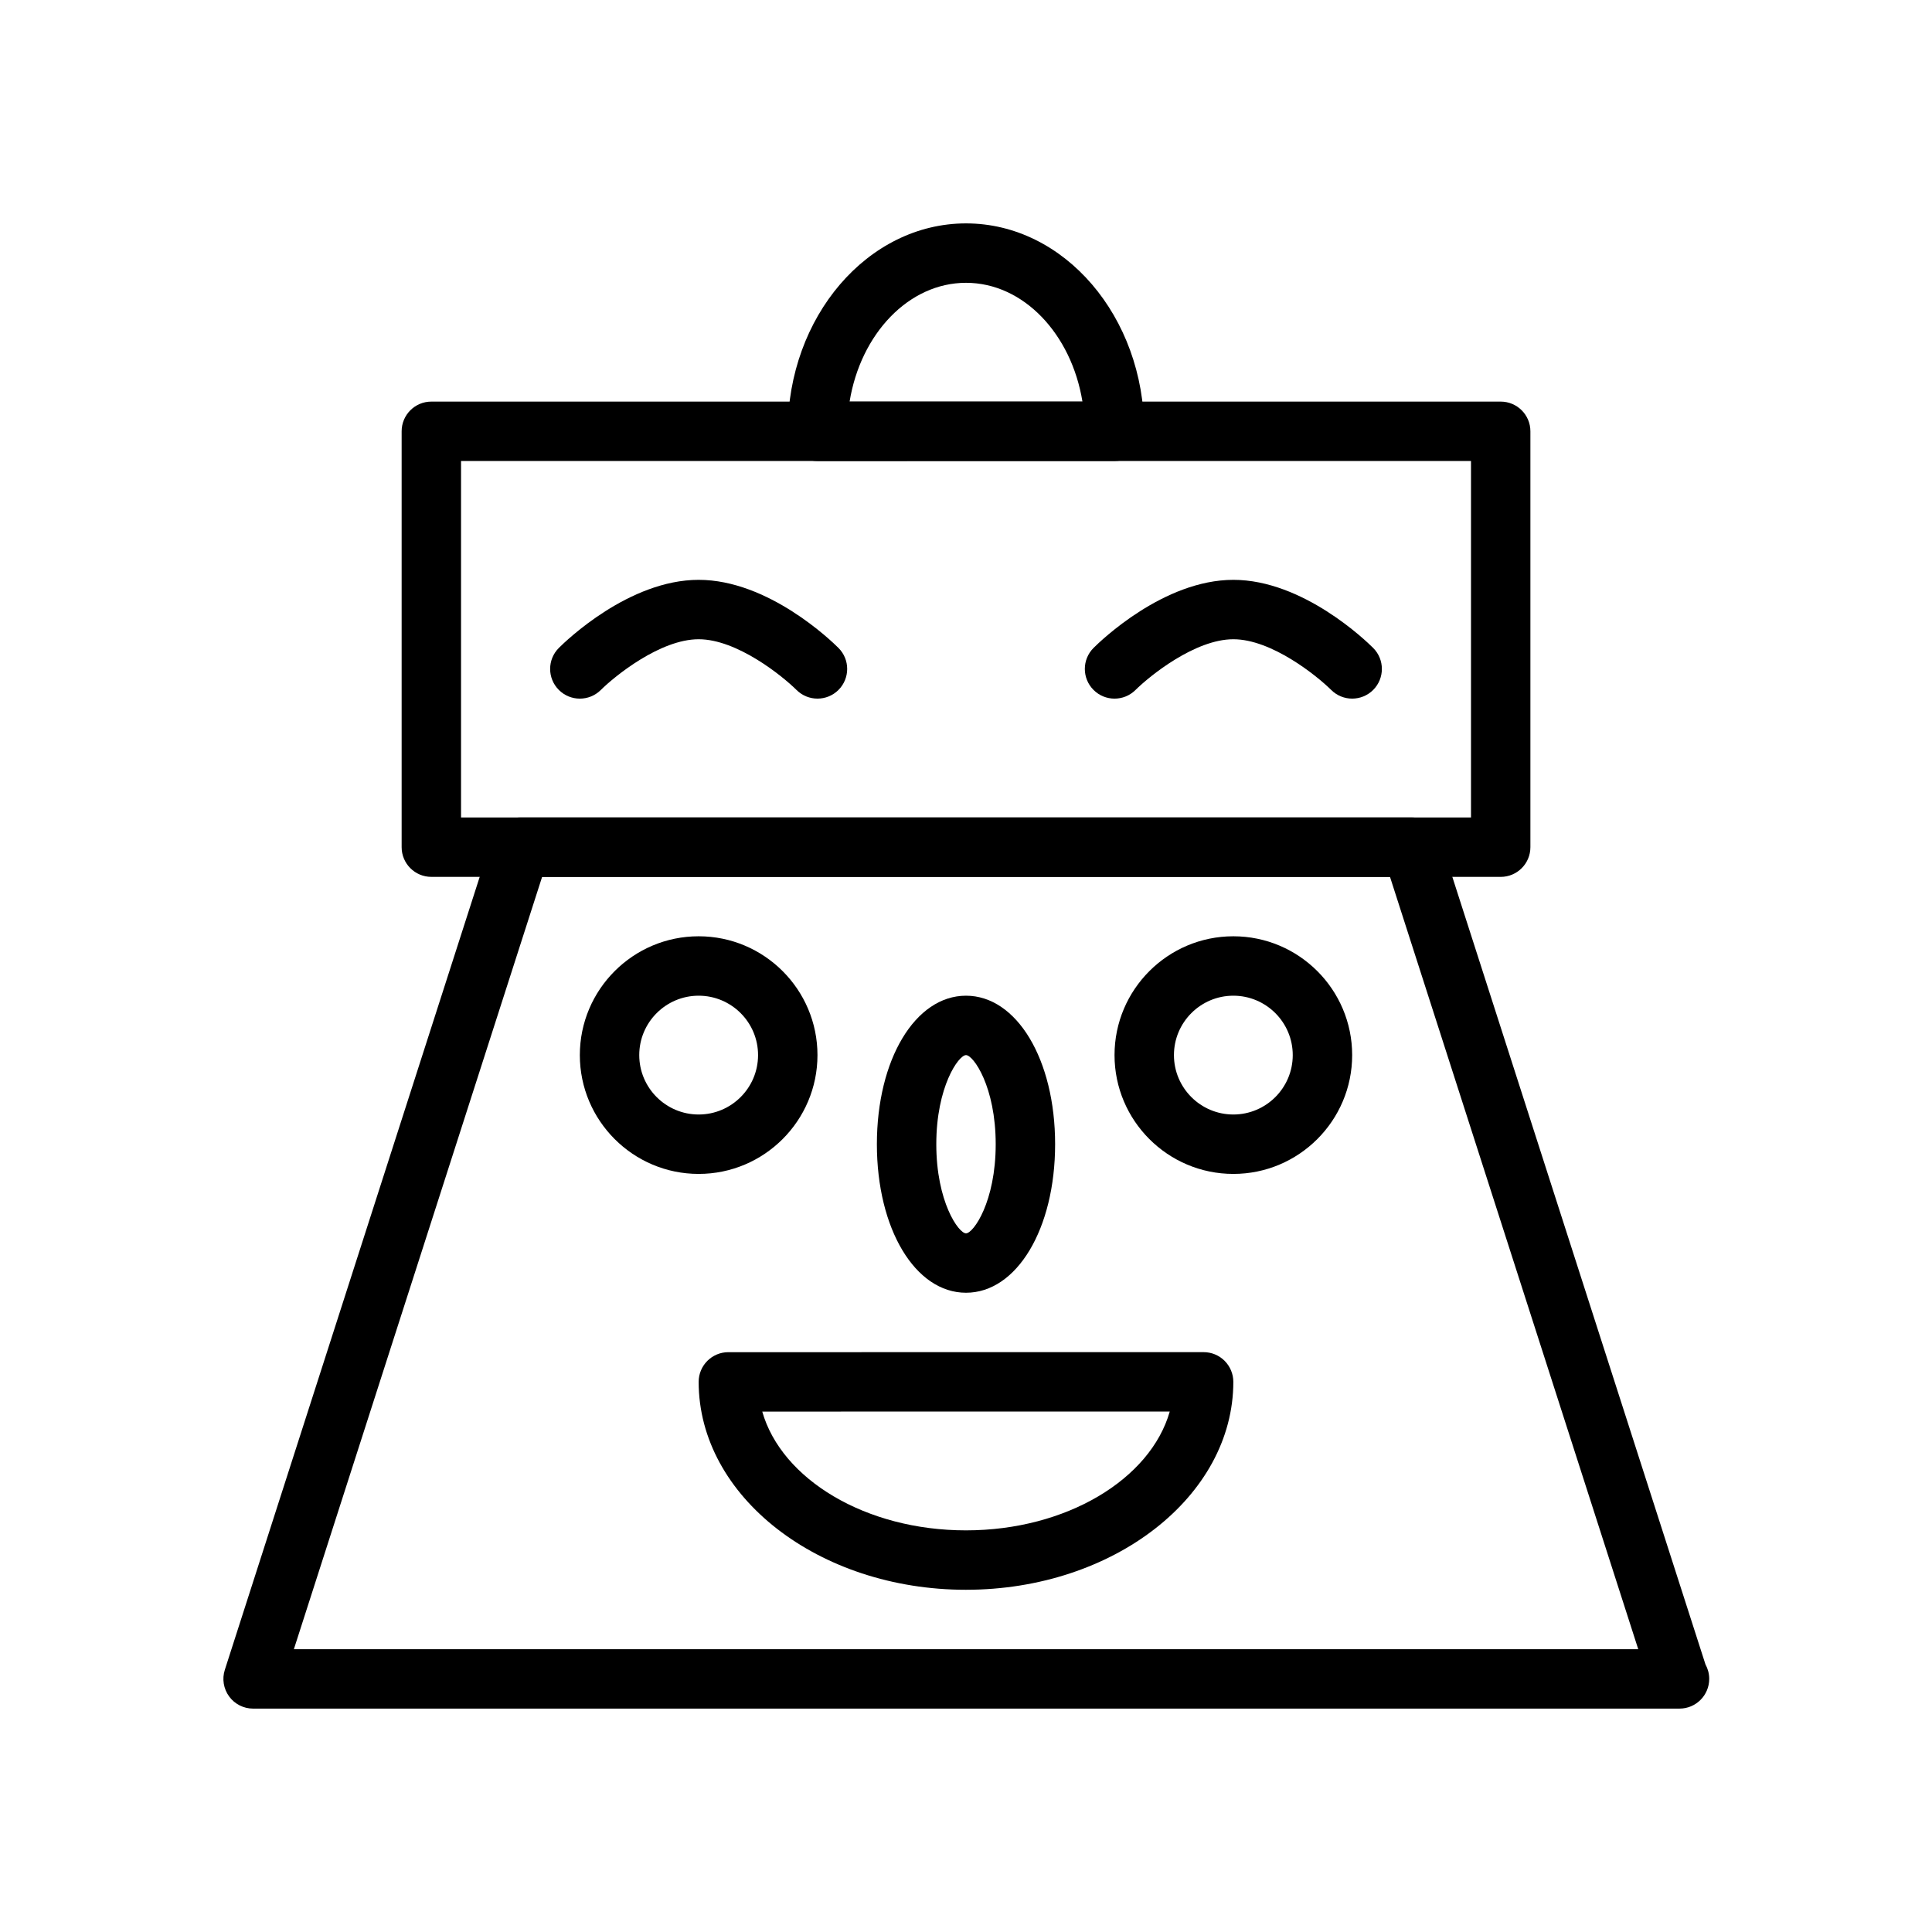
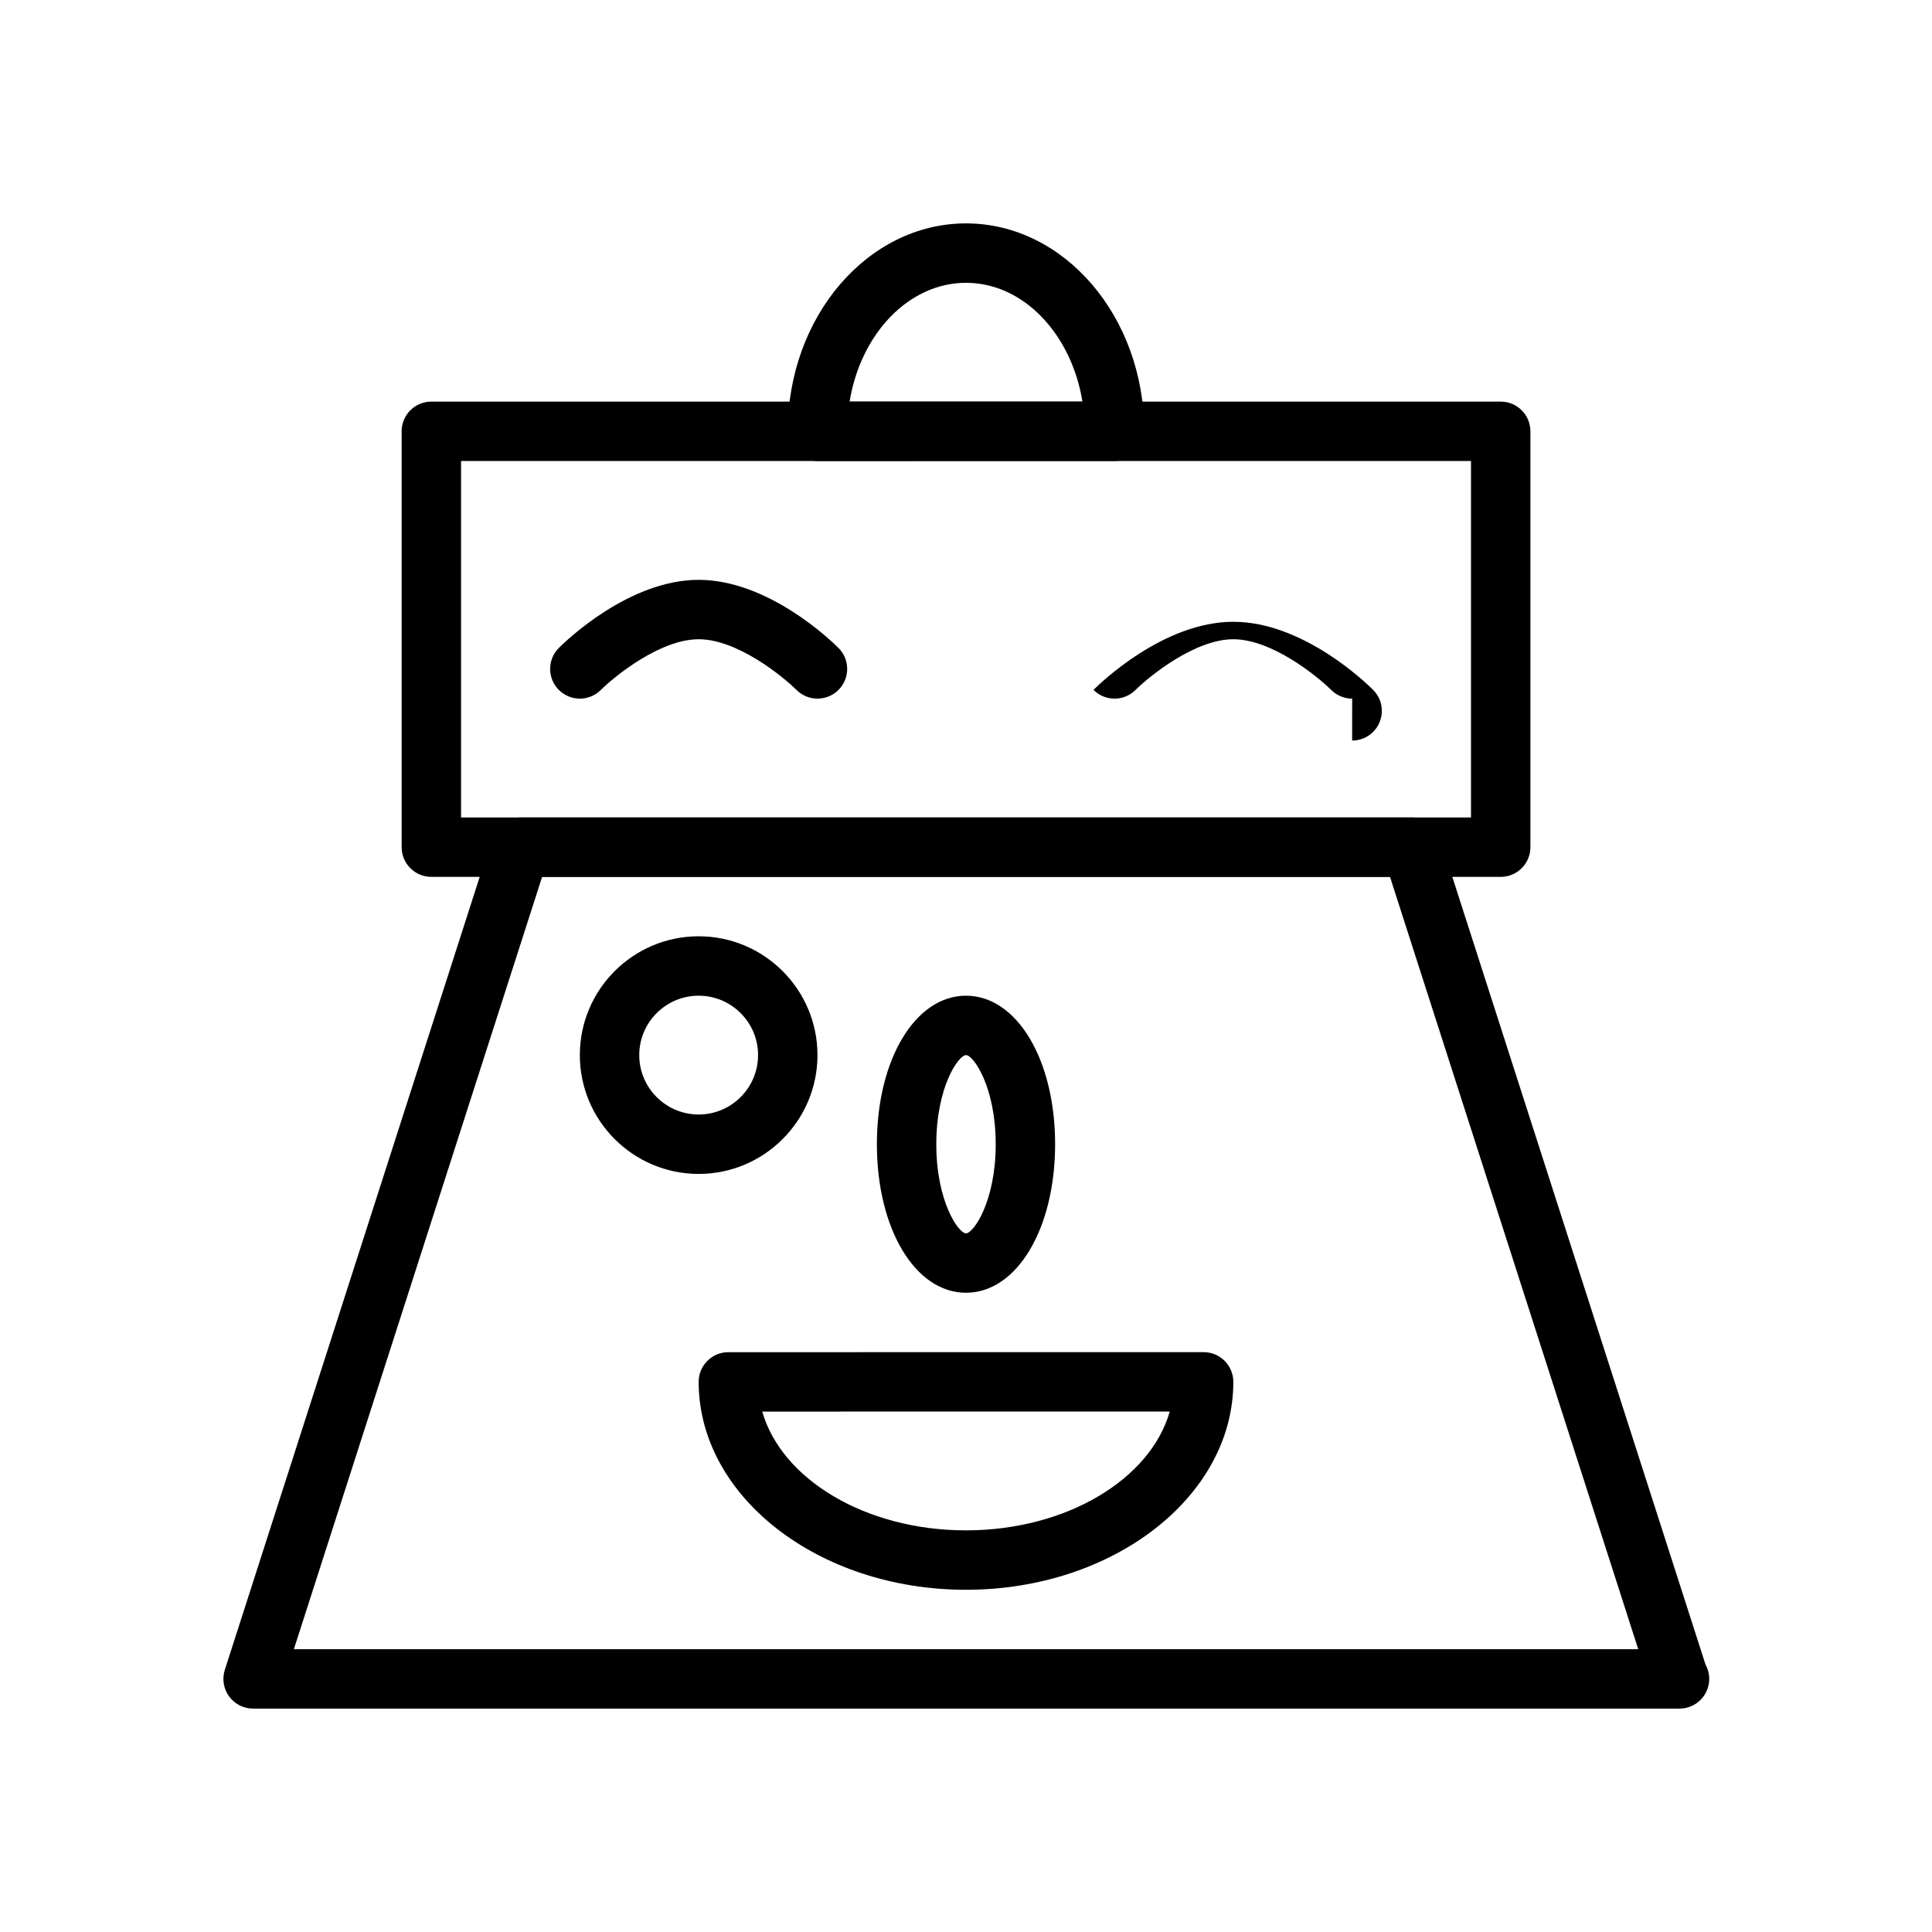
<svg xmlns="http://www.w3.org/2000/svg" fill="#000000" width="800px" height="800px" version="1.1" viewBox="144 144 512 512">
  <g>
    <path d="m541.7 376.38h-283.39c-4.344 0-7.871-3.519-7.871-7.871v-110.21c0-4.352 3.527-7.871 7.871-7.871h283.39c4.344 0 7.871 3.519 7.871 7.871v110.21c0 4.356-3.527 7.875-7.871 7.875zm-275.52-15.746h267.65v-94.461h-267.65z" />
-     <path d="m502.34 329.14c-2.008 0-4.016-0.762-5.551-2.289-3.777-3.738-15.785-13.445-25.938-13.445-10.156 0-22.16 9.707-25.93 13.445-3.086 3.07-8.07 3.055-11.133-0.023s-3.062-8.047 0.008-11.117c1.844-1.84 18.578-18.047 37.055-18.047 18.477 0 35.211 16.207 37.055 18.051 3.07 3.07 3.07 8.039 0.008 11.117-1.535 1.539-3.559 2.309-5.574 2.309z" />
+     <path d="m502.34 329.14c-2.008 0-4.016-0.762-5.551-2.289-3.777-3.738-15.785-13.445-25.938-13.445-10.156 0-22.16 9.707-25.93 13.445-3.086 3.07-8.07 3.055-11.133-0.023c1.844-1.84 18.578-18.047 37.055-18.047 18.477 0 35.211 16.207 37.055 18.051 3.07 3.07 3.07 8.039 0.008 11.117-1.535 1.539-3.559 2.309-5.574 2.309z" />
    <path d="m360.64 329.14c-2.008 0-4.016-0.762-5.551-2.289-3.777-3.738-15.781-13.445-25.938-13.445s-22.16 9.707-25.93 13.445c-3.086 3.07-8.07 3.055-11.133-0.023s-3.062-8.047 0.008-11.117c1.844-1.84 18.582-18.047 37.055-18.047 18.477 0 35.211 16.207 37.055 18.051 3.07 3.07 3.07 8.039 0.008 11.117-1.535 1.539-3.559 2.309-5.574 2.309z" />
    <path d="m589.09 596.8c-0.047-0.008-0.102-0.008-0.156 0h-377.86c-2.512 0-4.879-1.195-6.359-3.234-1.48-2.031-1.906-4.652-1.133-7.047l70.848-220.42c1.047-3.258 4.066-5.465 7.492-5.465h236.16c3.426 0 6.445 2.203 7.496 5.465l70.391 218.99c0.629 1.141 0.992 2.441 0.992 3.824 0 4.363-3.527 7.883-7.871 7.883zm-367.21-15.746h356.27l-65.785-204.67h-224.7z" />
    <path d="m360.64 266.18c-2.086 0-4.094-0.828-5.566-2.305-1.469-1.484-2.305-3.477-2.305-5.57 0-30.371 21.184-55.098 47.23-55.105 26.047 0 47.23 24.719 47.23 55.098 0 4.352-3.527 7.871-7.871 7.871zm39.363-47.234c-15.207 0.008-27.93 13.547-30.852 31.488l61.707-0.008c-2.926-17.941-15.648-31.48-30.855-31.48z" />
    <path d="m400 565.31c-39.062 0-70.848-24.719-70.848-55.098 0-4.352 3.527-7.871 7.871-7.871l125.95-0.008c2.086 0 4.094 0.828 5.566 2.305 1.469 1.48 2.305 3.473 2.305 5.566 0 30.371-31.781 55.098-70.848 55.105zm-53.996-47.227c5.117 17.941 27.387 31.48 53.996 31.48 26.609-0.008 48.879-13.547 53.996-31.488z" />
    <path d="m400 486.59c-13.461 0-23.617-16.918-23.617-39.359 0-22.441 10.156-39.359 23.617-39.359s23.617 16.918 23.617 39.359c-0.004 22.441-10.156 39.359-23.617 39.359zm0-62.977c-1.961 0-7.871 8.375-7.871 23.617 0 15.242 5.91 23.617 7.871 23.617s7.871-8.375 7.871-23.617c0-15.238-5.914-23.617-7.871-23.617z" />
-     <path d="m470.85 455.1c-17.367 0-31.488-14.121-31.488-31.488 0-17.367 14.121-31.488 31.488-31.488 17.367 0 31.488 14.121 31.488 31.488 0 17.367-14.125 31.488-31.488 31.488zm0-47.23c-8.684 0-15.742 7.062-15.742 15.742 0 8.684 7.062 15.742 15.742 15.742 8.684 0 15.742-7.062 15.742-15.742 0-8.68-7.059-15.742-15.742-15.742z" />
    <path d="m329.15 455.1c-17.367 0-31.488-14.121-31.488-31.488 0-17.367 14.121-31.488 31.488-31.488 17.367 0 31.488 14.121 31.488 31.488 0 17.367-14.121 31.488-31.488 31.488zm0-47.23c-8.684 0-15.742 7.062-15.742 15.742 0 8.684 7.062 15.742 15.742 15.742 8.684 0 15.742-7.062 15.742-15.742 0.004-8.68-7.059-15.742-15.742-15.742z" />
  </g>
</svg>